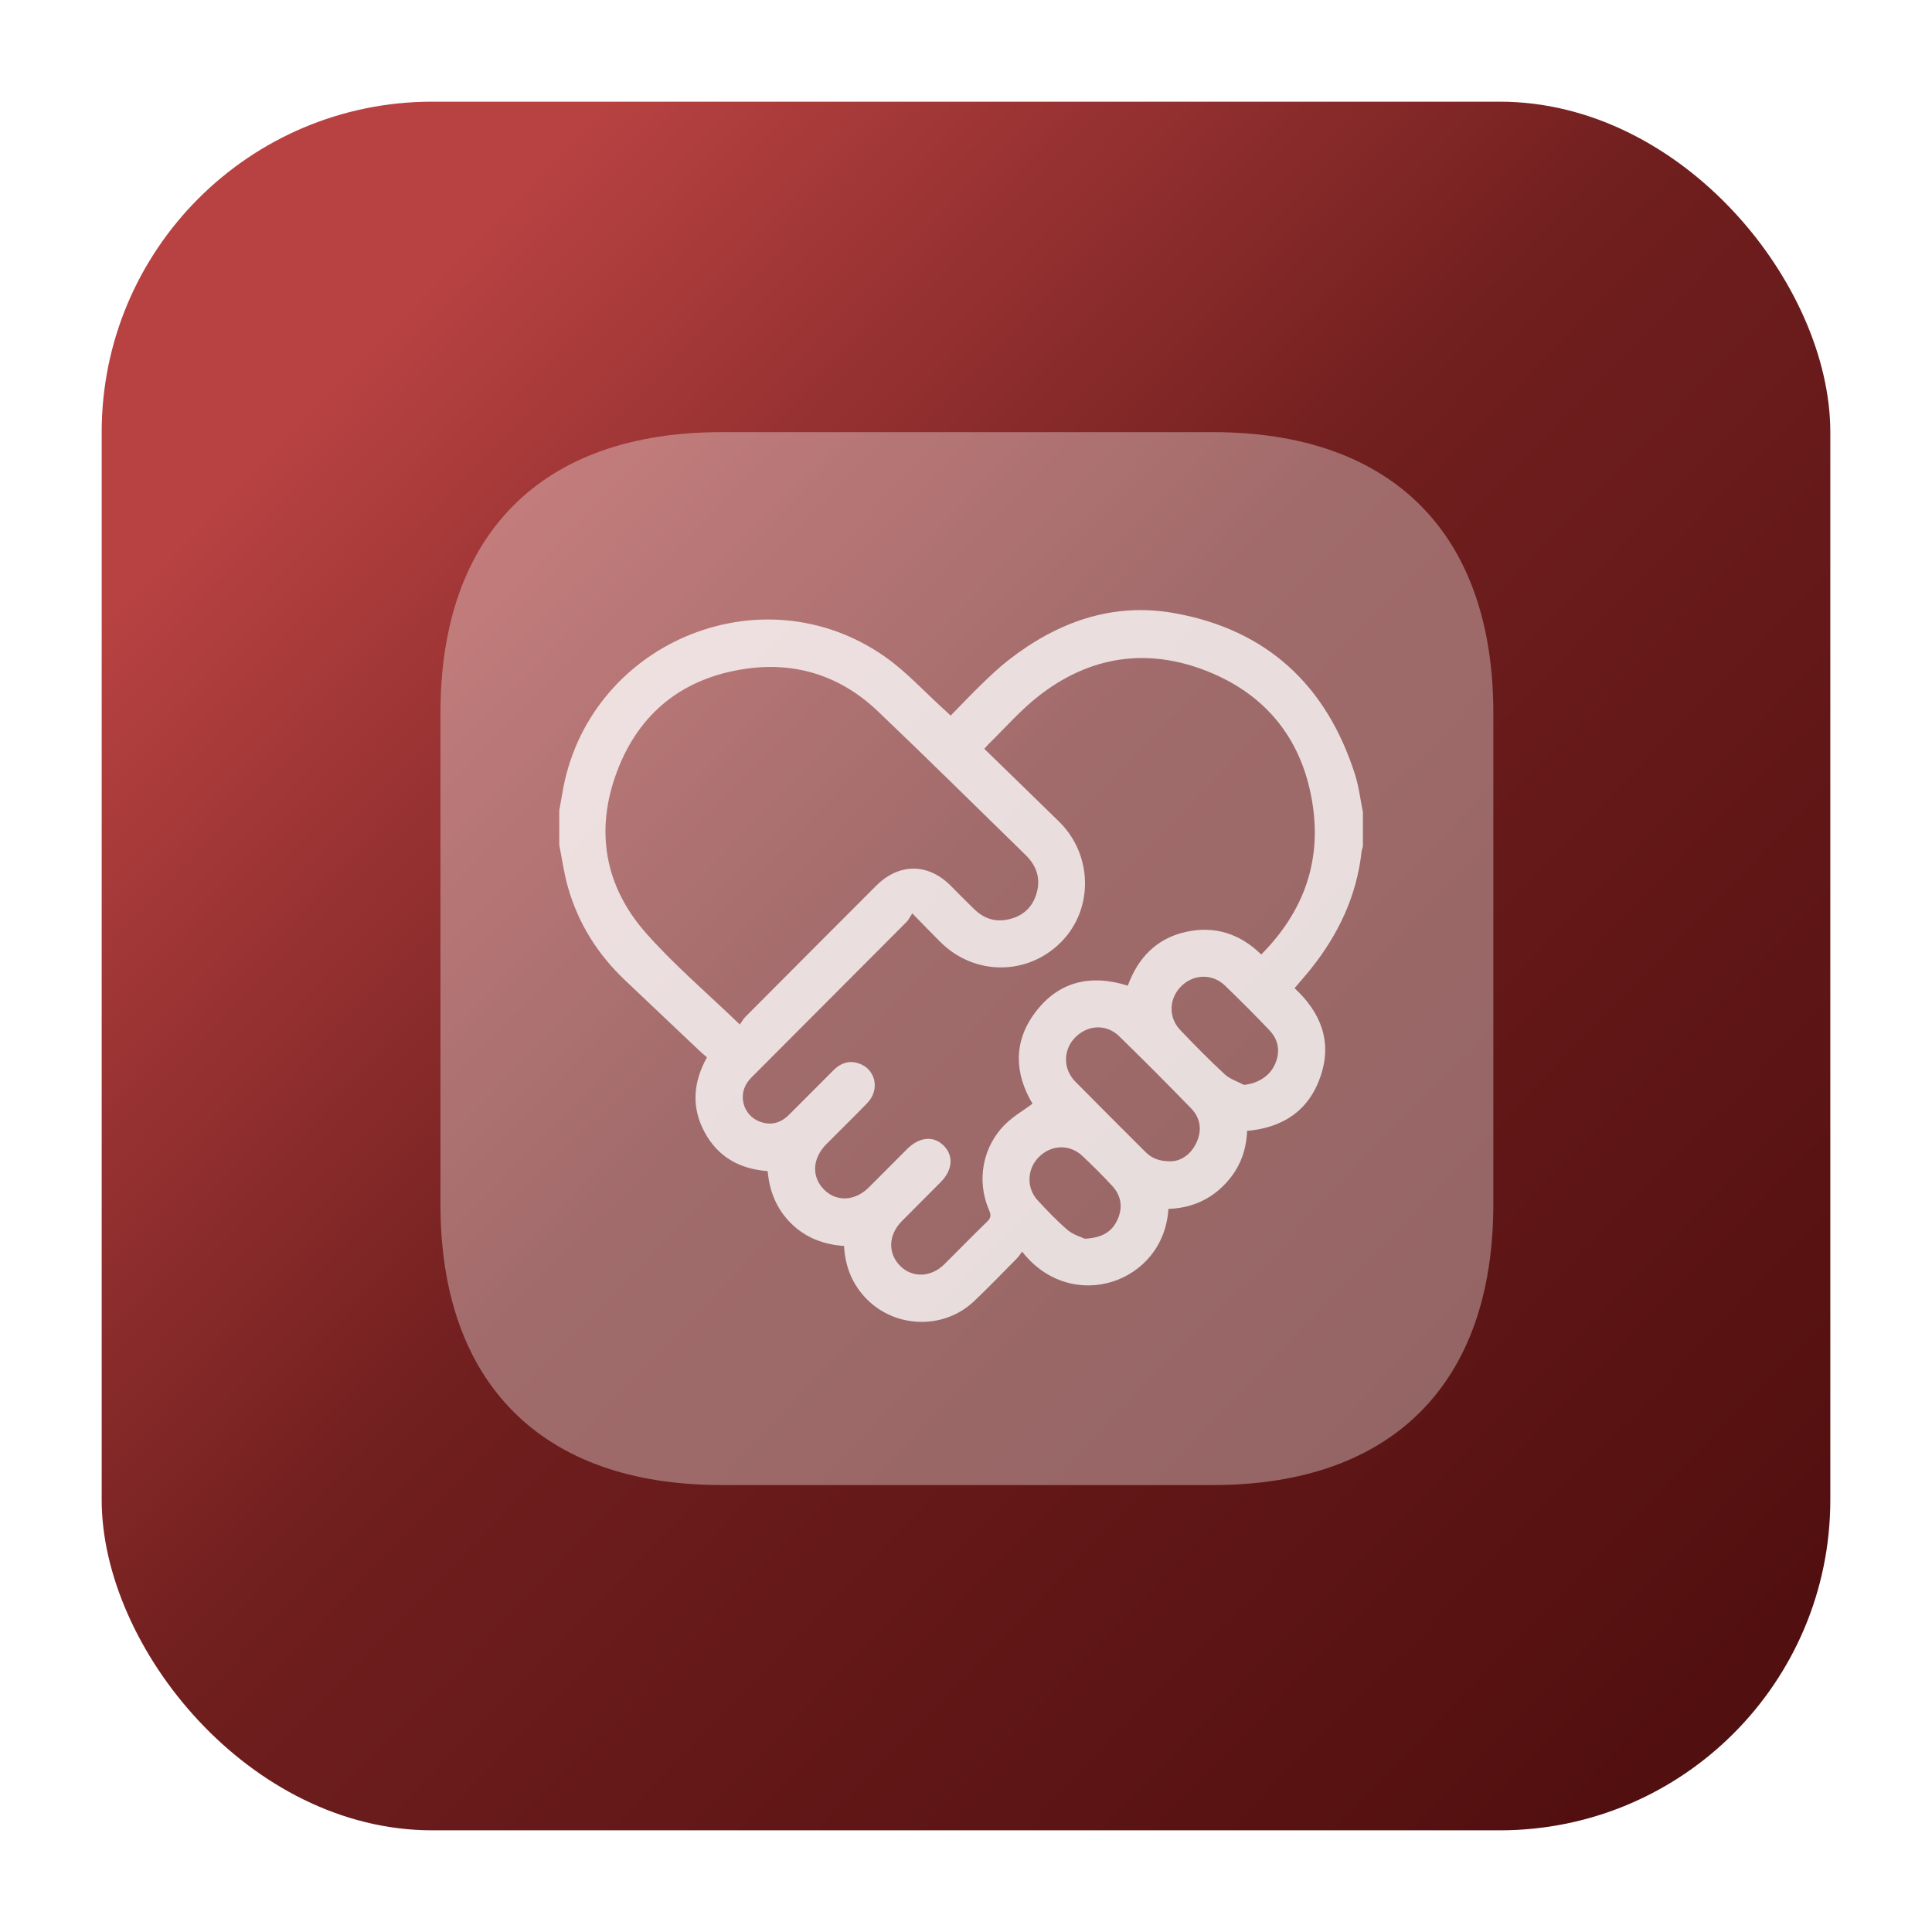
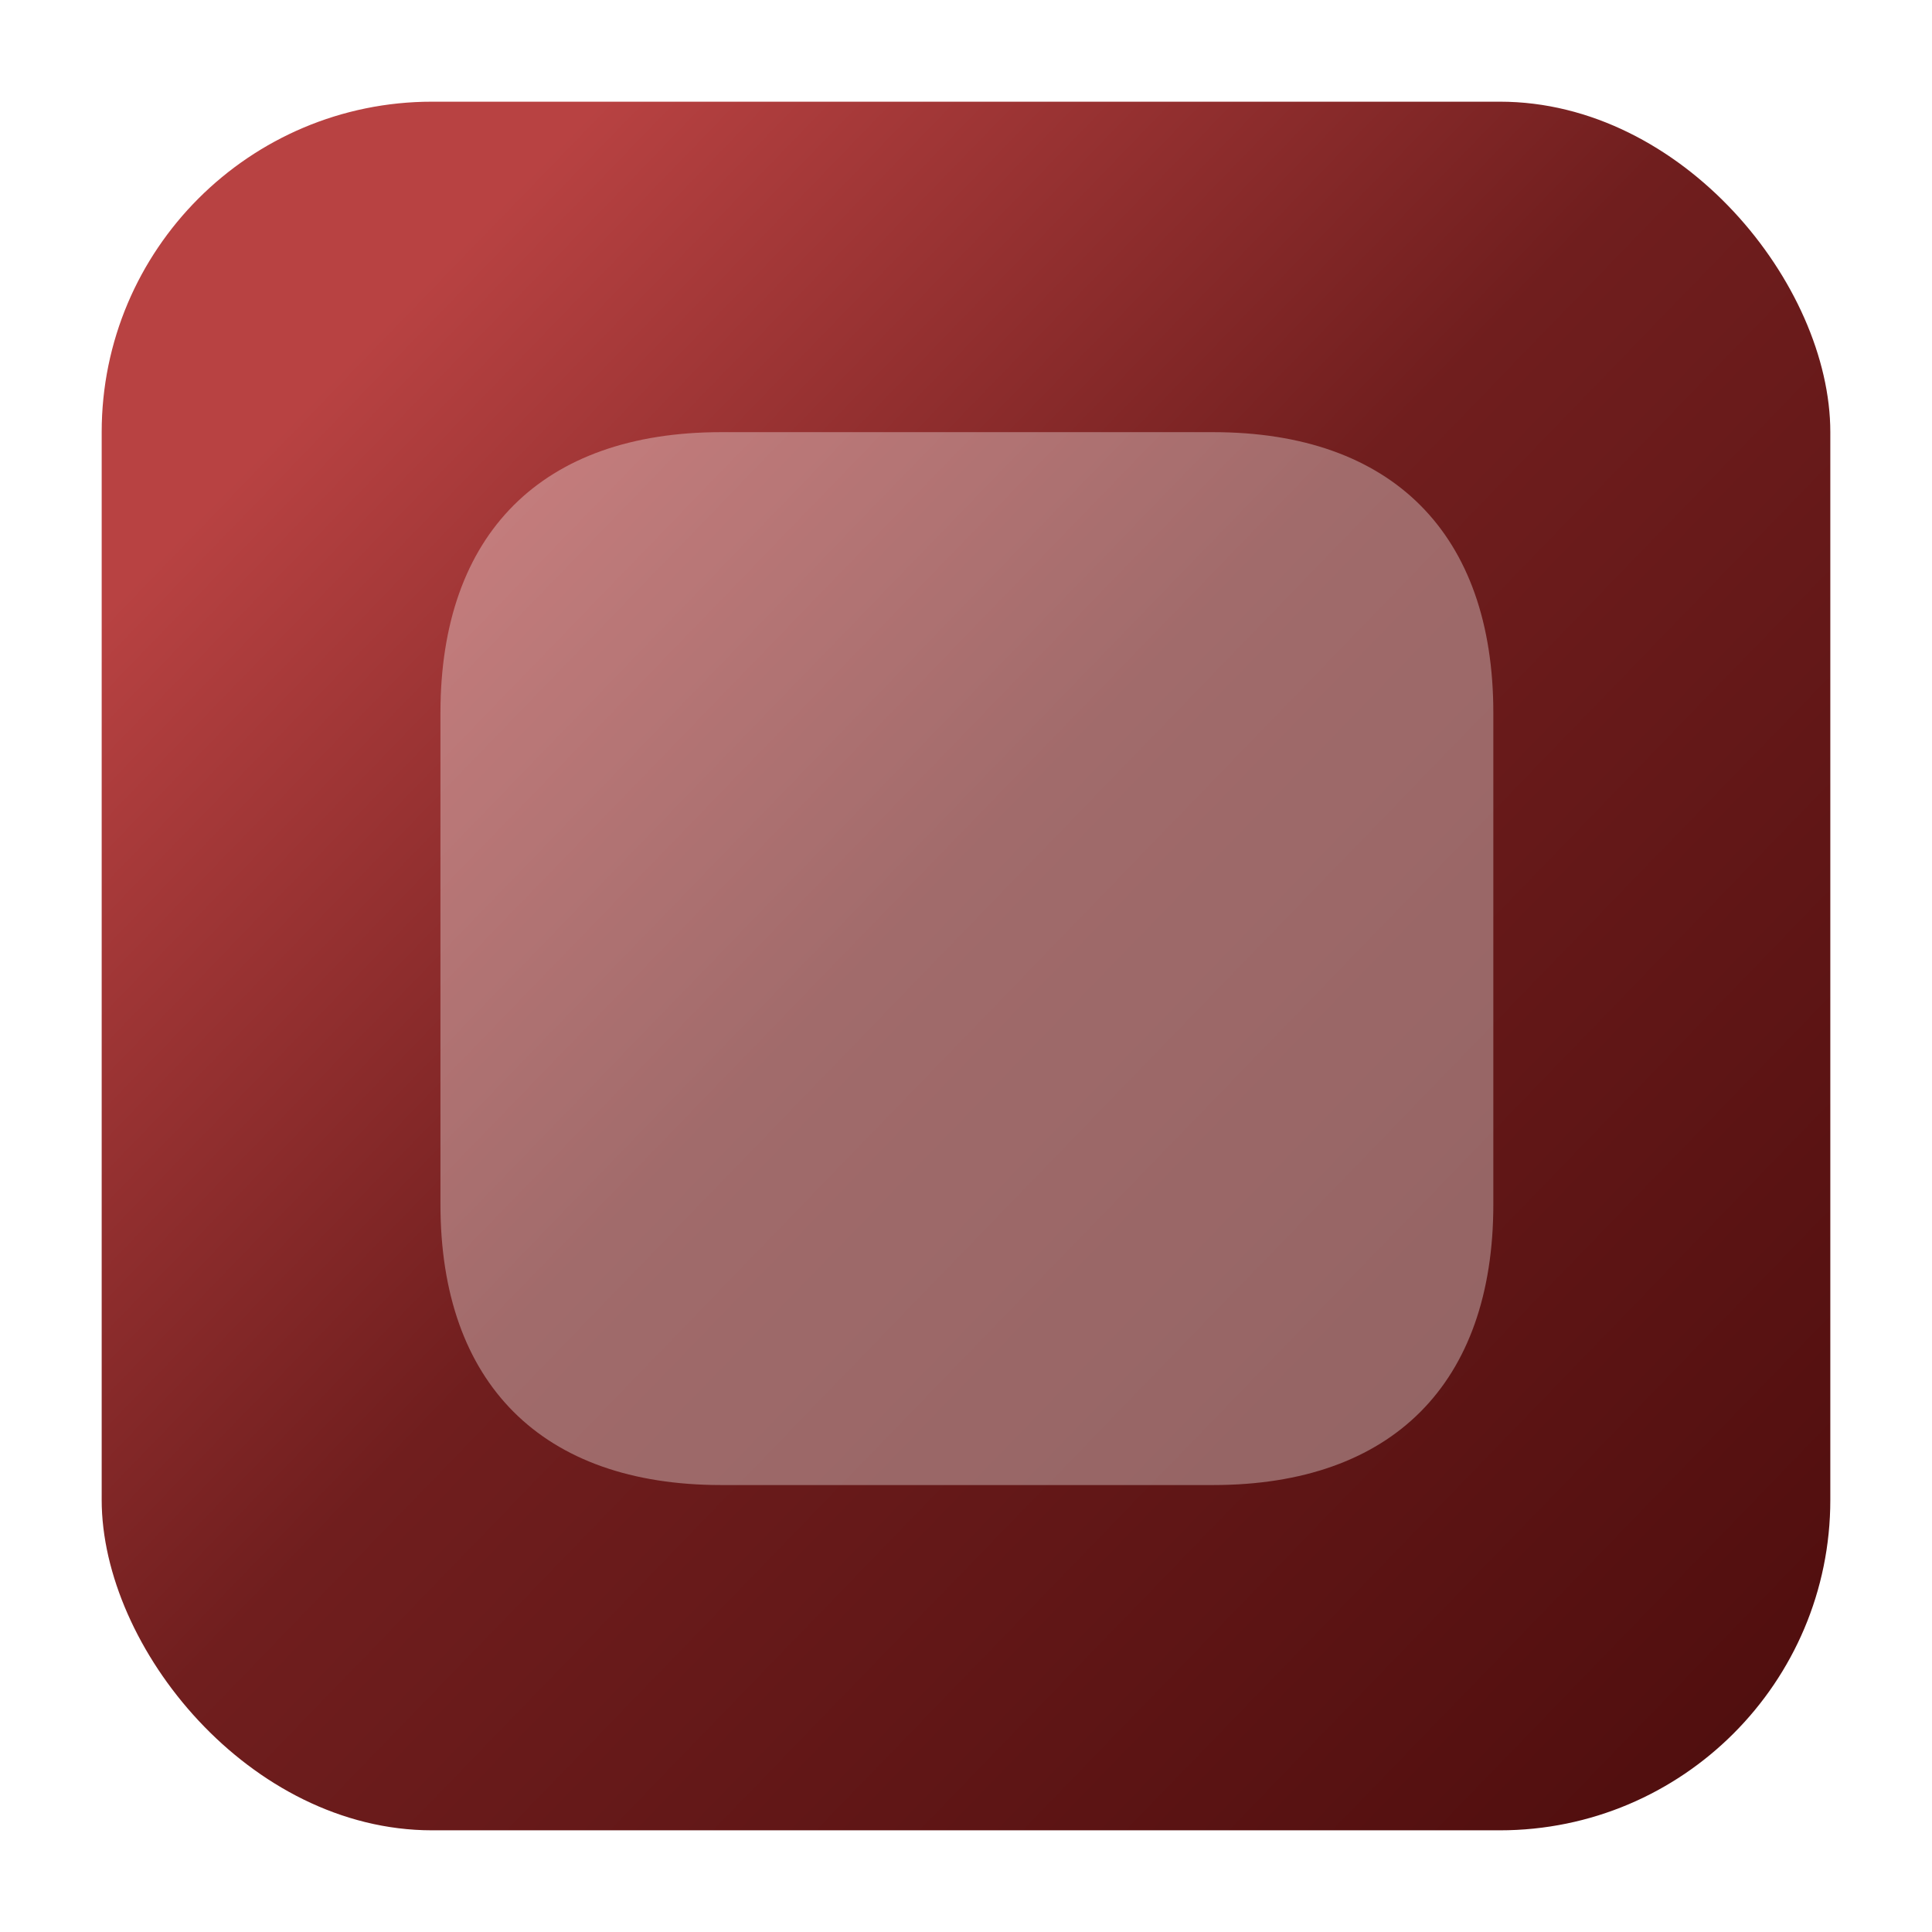
<svg xmlns="http://www.w3.org/2000/svg" width="76" height="76" viewBox="0 0 76 76" fill="none">
  <g filter="url(#filter0_bd_98_422)">
    <rect x="4" width="68" height="68" rx="13" fill="url(#paint0_linear_98_422)" />
    <g opacity="0.85" clip-path="url(#clip0_98_422)">
      <path opacity="0.4" d="M47.718 13H28.371C21.32 13 17.326 16.995 17.326 24.045V43.373C17.326 50.424 21.32 54.418 28.371 54.418H47.718C54.768 54.418 58.744 50.424 58.744 43.373V24.045C58.744 16.995 54.768 13 47.718 13Z" fill="white" />
      <g clip-path="url(#clip1_98_422)">
-         <path d="M22 29.24C22 28.786 22 28.333 22 27.879C22.038 27.668 22.079 27.456 22.114 27.244C23.069 21.33 29.922 18.398 34.819 21.838C35.654 22.425 36.356 23.201 37.118 23.89C37.206 23.969 37.292 24.052 37.397 24.149C37.827 23.712 38.223 23.292 38.637 22.892C38.97 22.57 39.307 22.25 39.672 21.966C41.589 20.473 43.751 19.688 46.177 20.116C49.819 20.76 52.18 22.944 53.303 26.466C53.455 26.942 53.512 27.448 53.613 27.941V29.302C53.595 29.37 53.568 29.437 53.56 29.507C53.368 31.25 52.646 32.763 51.562 34.118C51.359 34.371 51.143 34.614 50.925 34.872C51.966 35.839 52.411 36.981 51.946 38.343C51.484 39.694 50.463 40.363 49.057 40.486C49.026 41.341 48.716 42.062 48.117 42.652C47.519 43.242 46.789 43.527 45.962 43.555C45.788 46.477 42.148 47.716 40.208 45.236C40.135 45.332 40.075 45.429 39.996 45.509C39.438 46.073 38.888 46.645 38.313 47.19C37.1 48.337 35.146 48.252 34.017 47.022C33.502 46.461 33.245 45.792 33.203 45.014C32.397 44.958 31.691 44.691 31.116 44.122C30.544 43.555 30.265 42.853 30.199 42.069C29.081 41.985 28.236 41.501 27.716 40.535C27.191 39.559 27.264 38.576 27.811 37.592C27.729 37.522 27.648 37.459 27.573 37.389C26.579 36.447 25.585 35.504 24.59 34.563C23.512 33.543 22.747 32.325 22.34 30.897C22.186 30.356 22.112 29.793 22 29.24ZM35.887 31.93C35.794 32.071 35.746 32.18 35.667 32.261C33.669 34.269 31.668 36.273 29.666 38.279C29.6 38.345 29.533 38.408 29.474 38.479C28.998 39.036 29.215 39.879 29.903 40.128C30.335 40.283 30.713 40.176 31.034 39.856C31.617 39.275 32.199 38.691 32.781 38.106C33.037 37.848 33.338 37.717 33.703 37.808C34.428 37.989 34.652 38.838 34.114 39.394C33.584 39.941 33.038 40.473 32.501 41.015C31.95 41.571 31.918 42.299 32.418 42.798C32.908 43.287 33.633 43.252 34.176 42.711C34.68 42.209 35.18 41.704 35.682 41.202C36.164 40.72 36.72 40.667 37.12 41.063C37.522 41.462 37.477 42.028 37.002 42.505C36.493 43.017 35.982 43.525 35.475 44.038C34.941 44.577 34.918 45.304 35.412 45.799C35.887 46.276 36.626 46.251 37.147 45.734C37.71 45.176 38.262 44.606 38.832 44.055C38.989 43.904 38.989 43.79 38.907 43.603C38.402 42.444 38.652 41.089 39.56 40.209C39.871 39.907 40.257 39.683 40.616 39.418C39.915 38.239 39.854 37.008 40.699 35.859C41.618 34.61 42.888 34.309 44.364 34.773C44.767 33.679 45.49 32.92 46.637 32.661C47.772 32.405 48.768 32.721 49.614 33.547C51.248 31.9 51.977 29.955 51.64 27.679C51.265 25.151 49.856 23.345 47.495 22.406C45.125 21.463 42.858 21.808 40.842 23.392C40.133 23.948 39.533 24.642 38.884 25.274C38.829 25.329 38.781 25.391 38.721 25.458C39.713 26.424 40.69 27.368 41.66 28.319C42.987 29.62 43.026 31.749 41.752 33.047C40.436 34.387 38.336 34.394 36.994 33.058C36.651 32.718 36.317 32.368 35.887 31.93L35.887 31.93ZM29.104 36.302C29.187 36.185 29.241 36.081 29.32 36.002C31.034 34.279 32.75 32.559 34.468 30.841C35.36 29.949 36.499 29.947 37.387 30.831C37.701 31.144 38.009 31.462 38.328 31.77C38.672 32.104 39.087 32.263 39.567 32.185C40.15 32.089 40.574 31.767 40.76 31.195C40.953 30.601 40.797 30.076 40.353 29.642C38.415 27.751 36.491 25.845 34.531 23.978C33.082 22.598 31.325 22.023 29.345 22.307C26.891 22.658 25.152 24.019 24.276 26.338C23.4 28.658 23.778 30.86 25.421 32.715C26.536 33.975 27.831 35.075 29.104 36.302ZM46.079 41.682C46.471 41.663 46.852 41.412 47.067 40.944C47.291 40.459 47.226 39.982 46.855 39.6C45.923 38.641 44.98 37.694 44.023 36.761C43.518 36.268 42.774 36.313 42.285 36.822C41.817 37.309 41.814 38.053 42.298 38.545C43.214 39.476 44.141 40.397 45.064 41.32C45.308 41.563 45.603 41.69 46.079 41.682ZM48.933 38.677C49.477 38.622 49.949 38.333 50.154 37.866C50.372 37.373 50.3 36.909 49.932 36.523C49.365 35.926 48.781 35.345 48.19 34.773C47.695 34.293 46.954 34.313 46.469 34.793C45.983 35.275 45.951 36.018 46.426 36.516C46.994 37.111 47.571 37.7 48.175 38.258C48.38 38.449 48.678 38.54 48.933 38.677ZM42.67 44.728C43.362 44.697 43.746 44.446 43.959 43.979C44.175 43.508 44.112 43.042 43.758 42.657C43.382 42.249 42.986 41.857 42.583 41.476C42.08 41 41.357 41.025 40.866 41.515C40.398 41.981 40.367 42.73 40.82 43.218C41.197 43.625 41.581 44.032 42.003 44.39C42.224 44.578 42.534 44.662 42.67 44.728Z" fill="white" />
-       </g>
+         </g>
    </g>
  </g>
  <defs>
    <filter id="filter0_bd_98_422" x="-76" y="-80" width="228" height="228" filterUnits="userSpaceOnUse" color-interpolation-filters="sRGB">
      <feFlood flood-opacity="0" result="BackgroundImageFix" />
      <feGaussianBlur in="BackgroundImageFix" stdDeviation="40" />
      <feComposite in2="SourceAlpha" operator="in" result="effect1_backgroundBlur_98_422" />
      <feColorMatrix in="SourceAlpha" type="matrix" values="0 0 0 0 0 0 0 0 0 0 0 0 0 0 0 0 0 0 127 0" result="hardAlpha" />
      <feOffset dy="4" />
      <feGaussianBlur stdDeviation="2" />
      <feComposite in2="hardAlpha" operator="out" />
      <feColorMatrix type="matrix" values="0 0 0 0 0 0 0 0 0 0 0 0 0 0 0 0 0 0 0.1 0" />
      <feBlend mode="normal" in2="effect1_backgroundBlur_98_422" result="effect2_dropShadow_98_422" />
      <feBlend mode="normal" in="SourceGraphic" in2="effect2_dropShadow_98_422" result="shape" />
    </filter>
    <linearGradient id="paint0_linear_98_422" x1="9.5" y1="14.5" x2="72" y2="75" gradientUnits="userSpaceOnUse">
      <stop stop-color="#B84242" />
      <stop offset="0.363" stop-color="#701E1E" />
      <stop offset="1" stop-color="#4A0B0B" />
    </linearGradient>
    <clipPath id="clip0_98_422">
      <rect width="42" height="42" fill="white" transform="translate(17 13)" />
    </clipPath>
    <clipPath id="clip1_98_422">
      <rect width="31.613" height="28" fill="white" transform="translate(22 20)" />
    </clipPath>
  </defs>
</svg>